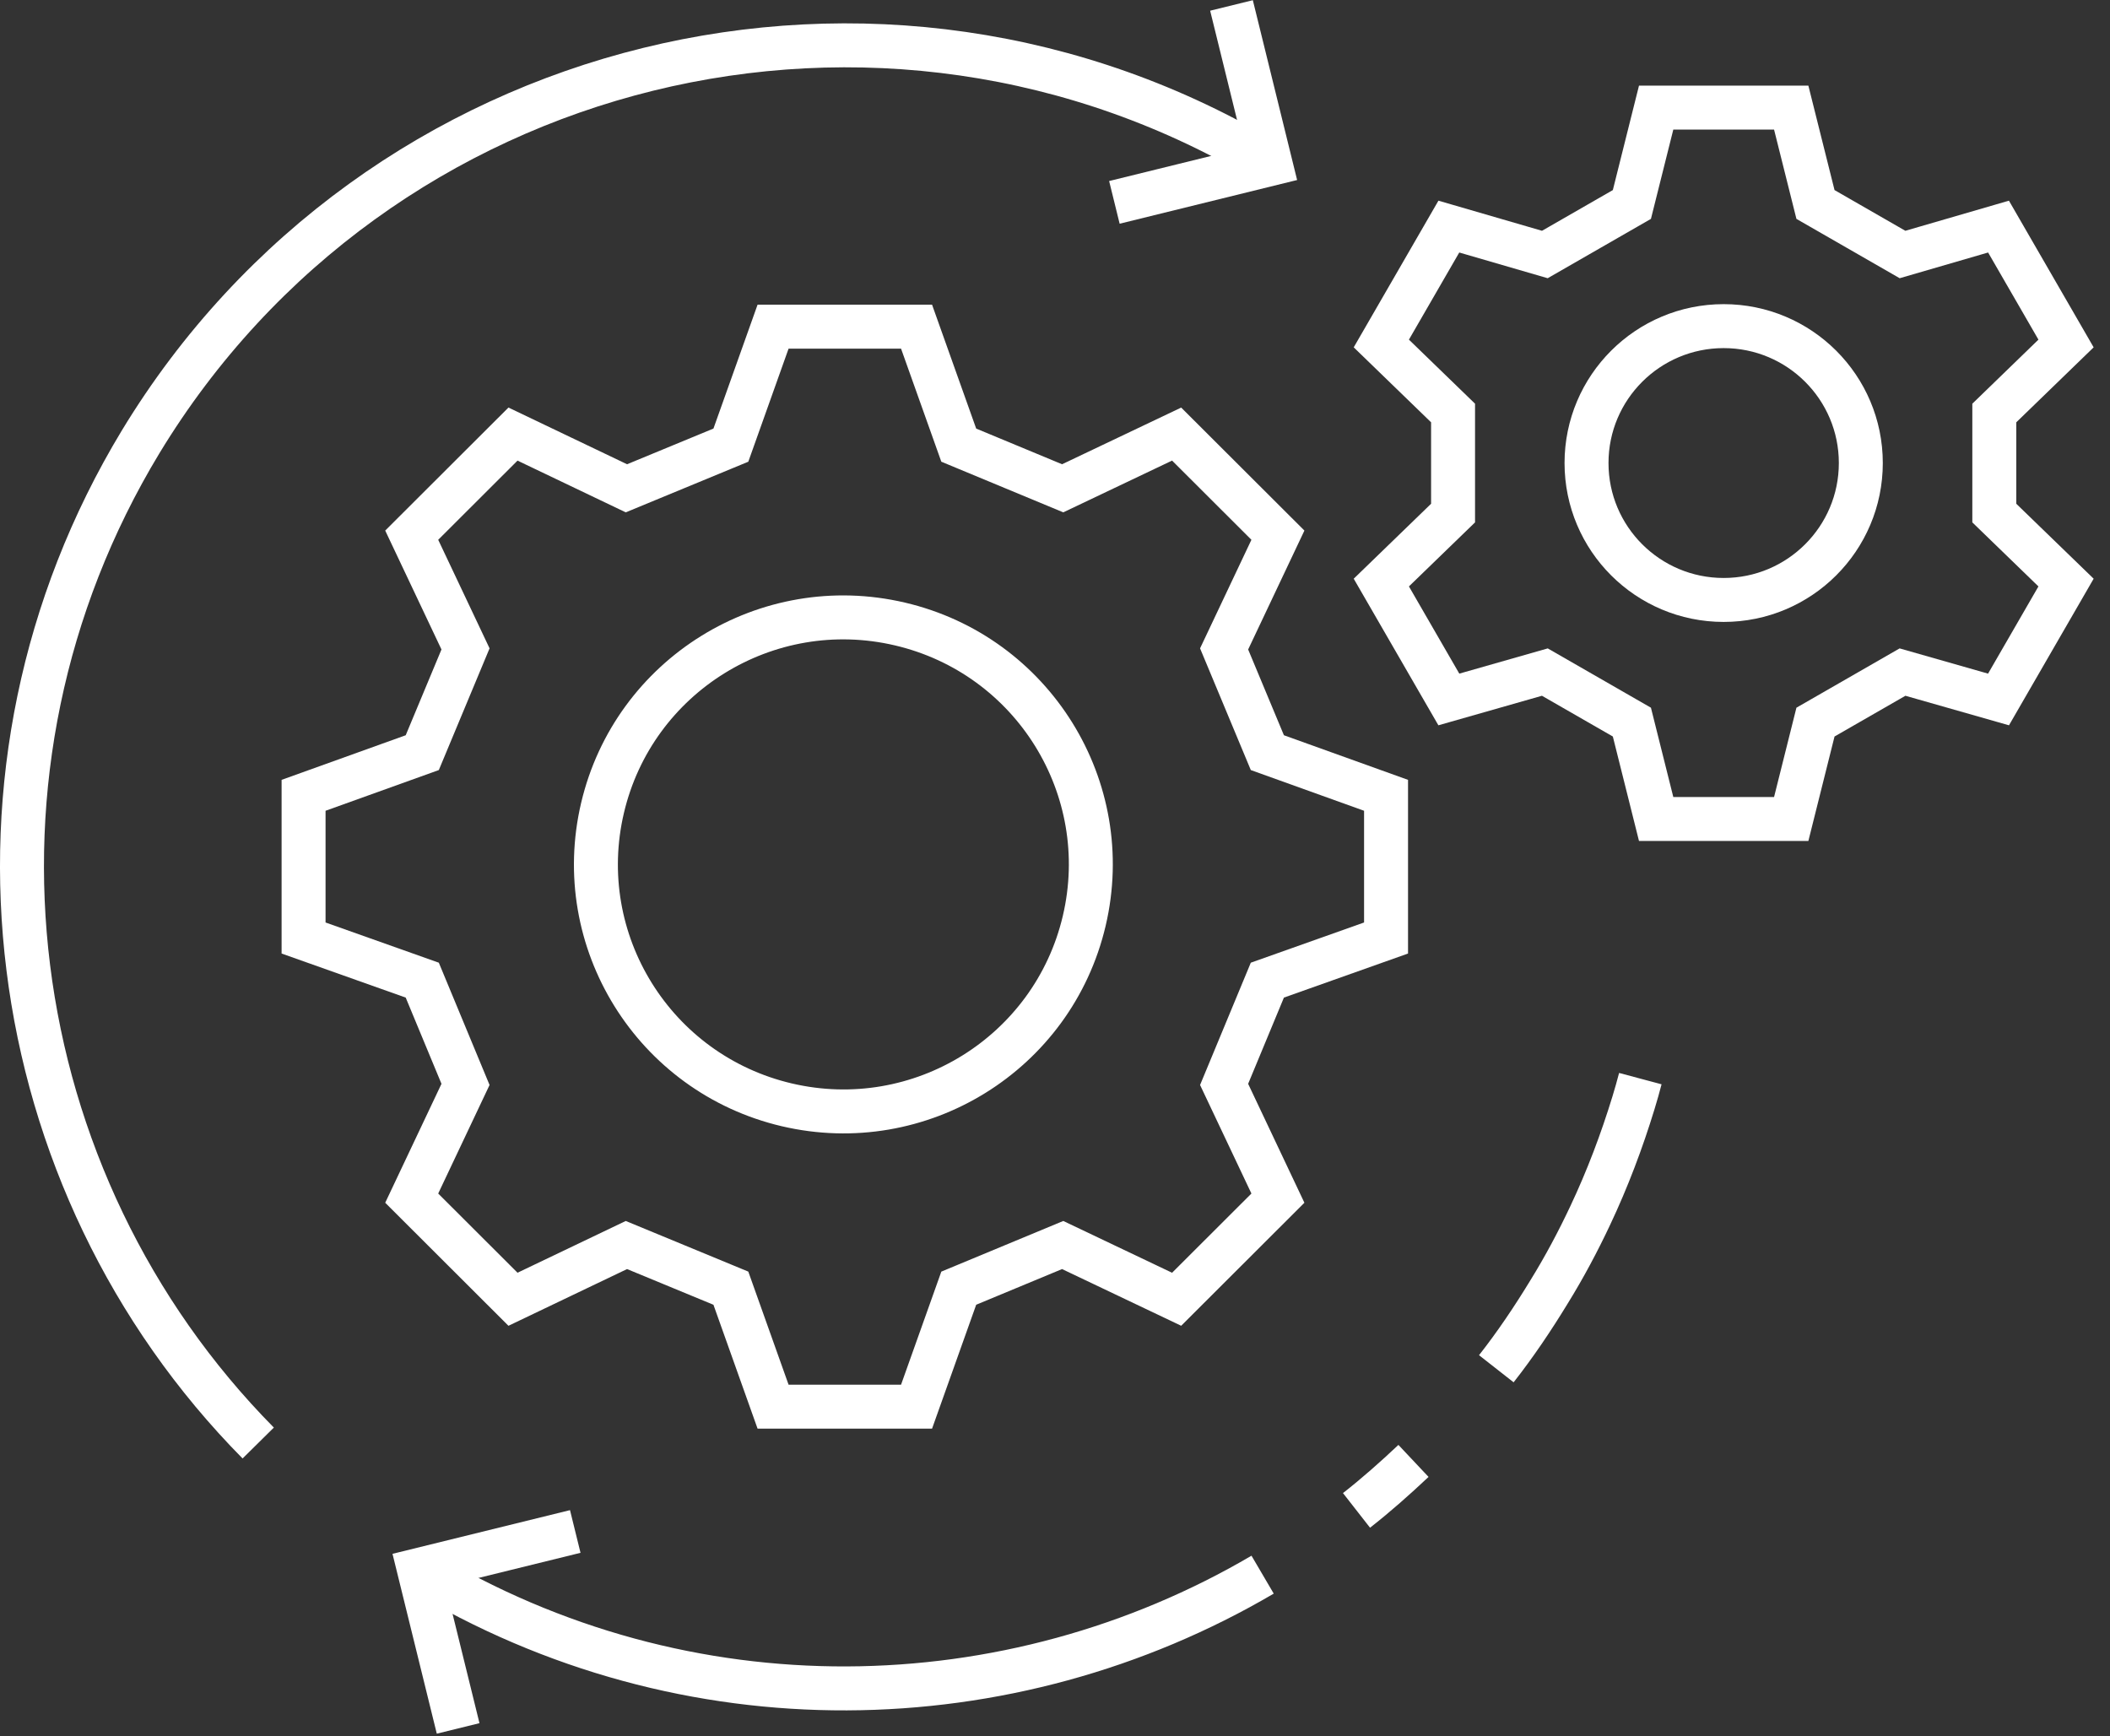
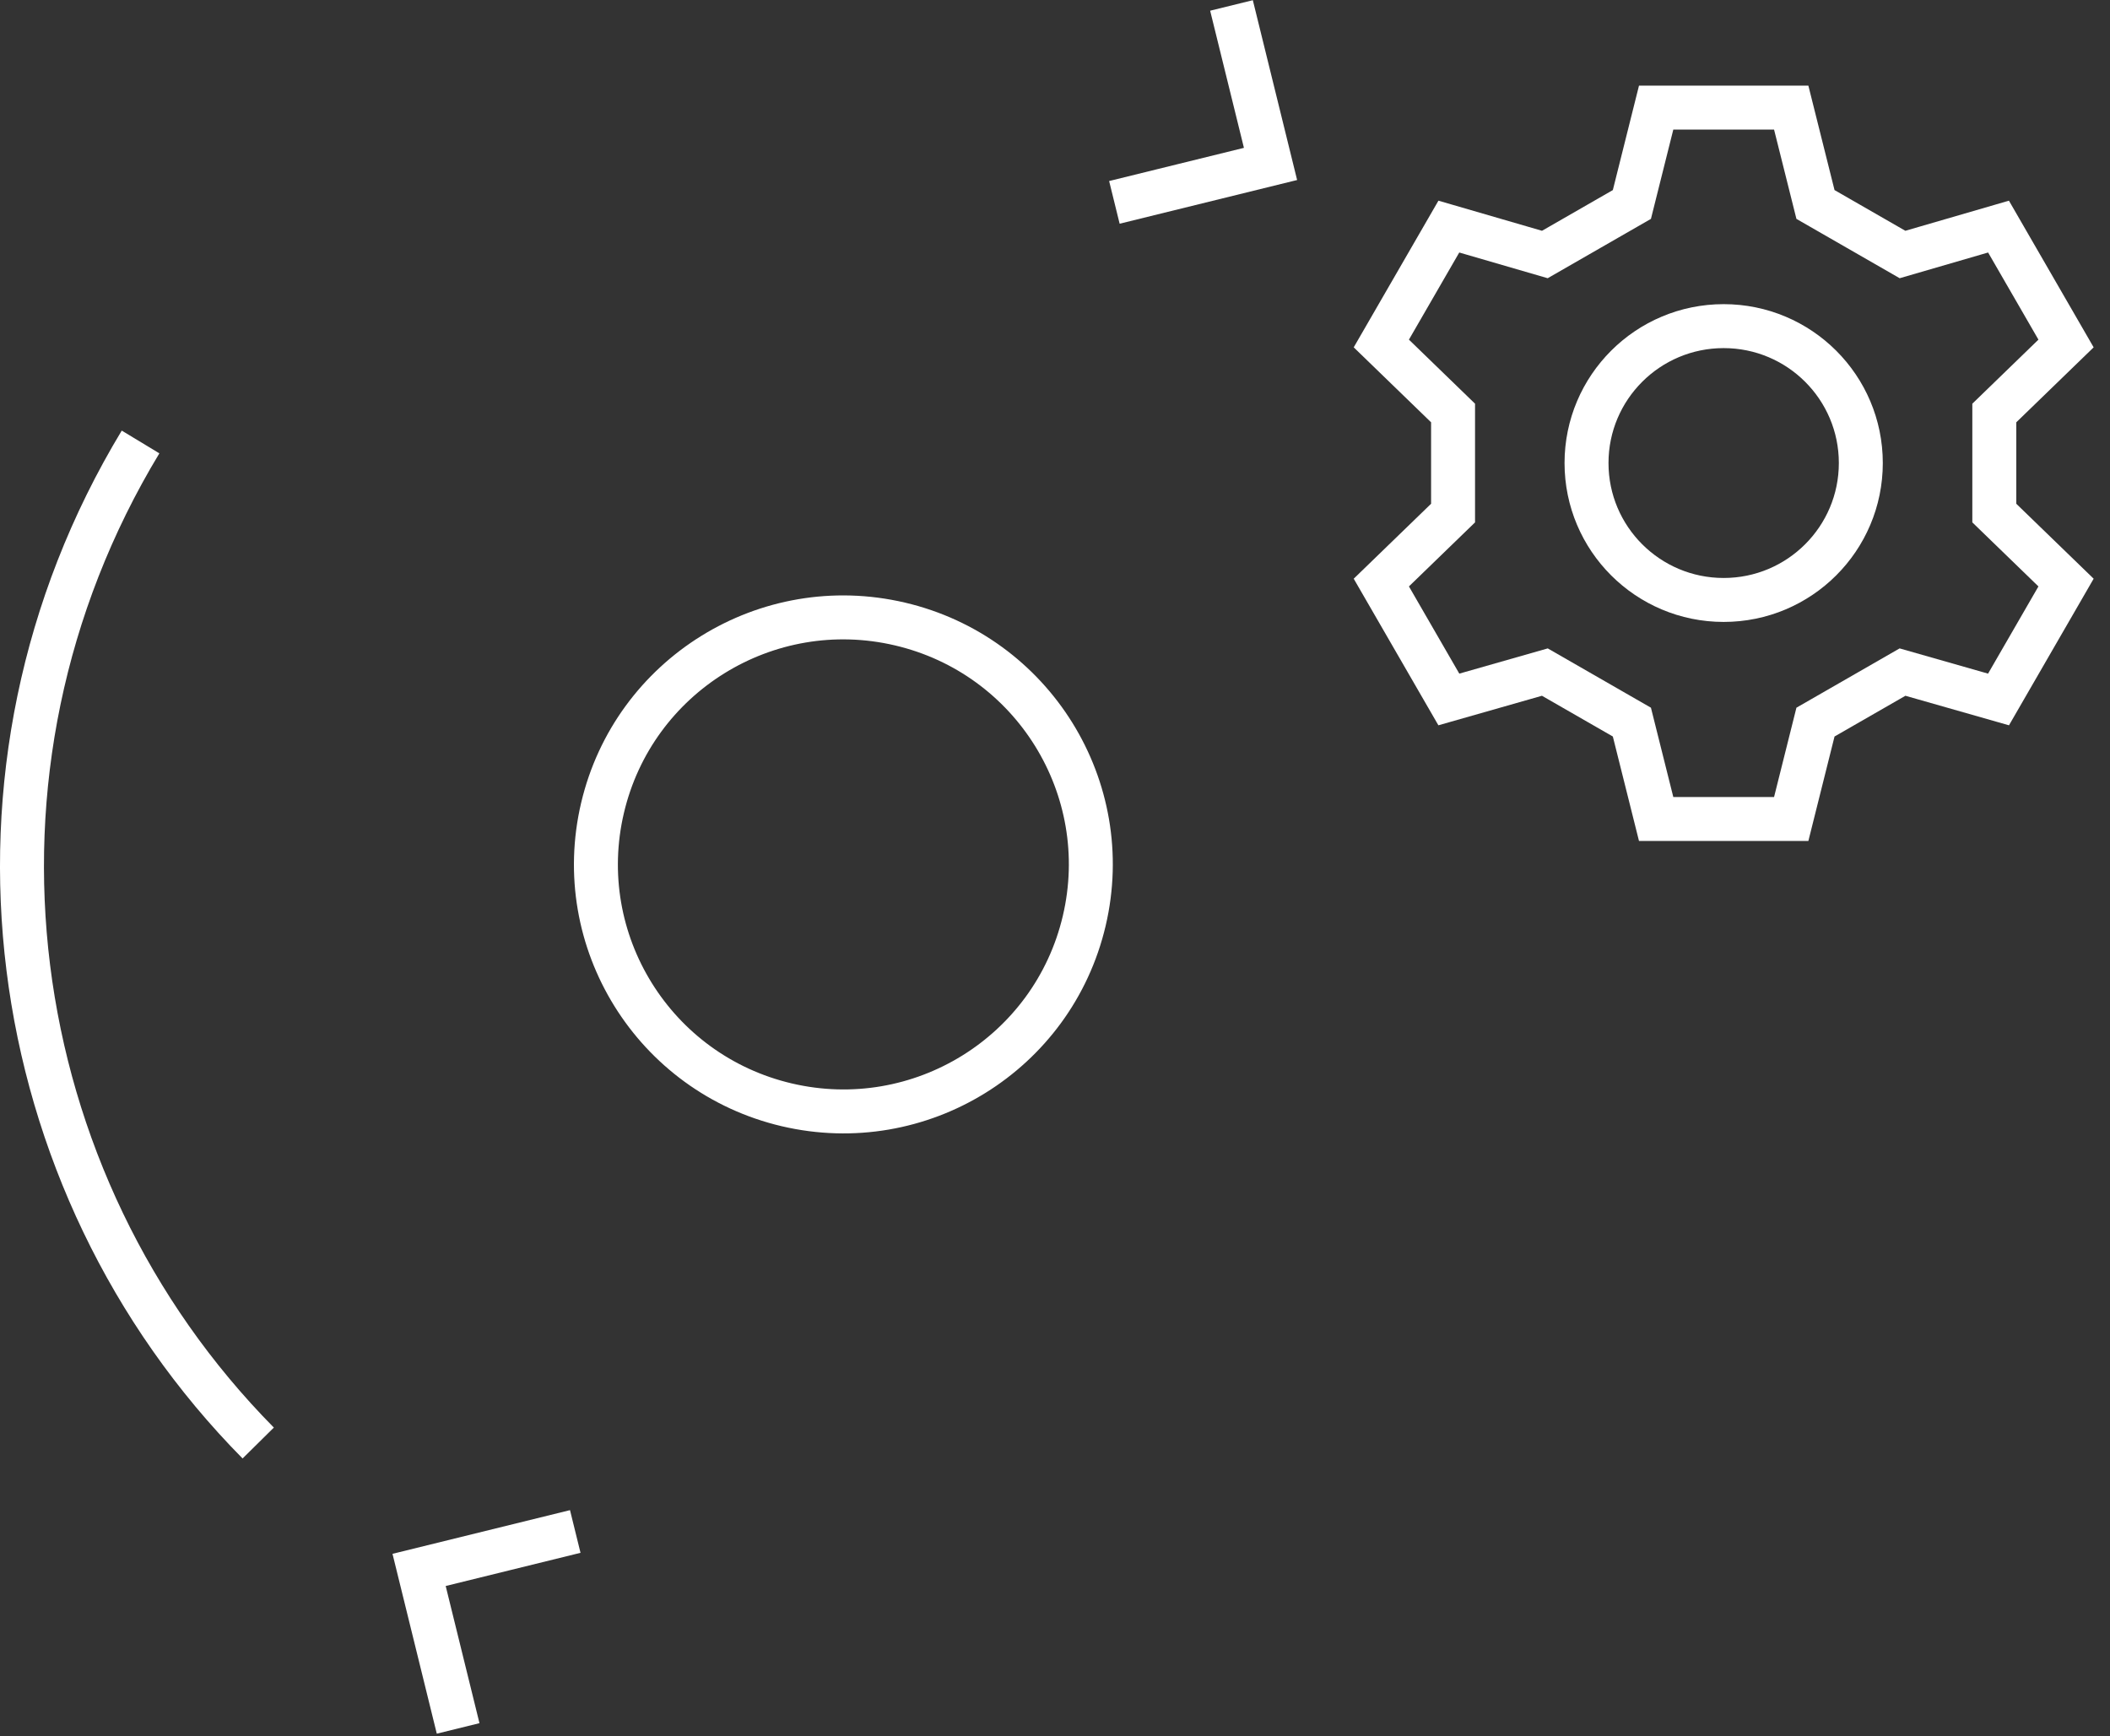
<svg xmlns="http://www.w3.org/2000/svg" width="96" height="79" viewBox="0 0 96 79" fill="none">
  <rect x="0" y="0" width="96" height="79" fill="#333333" stroke="none" />
  <path d="M49.33 41.899C50.751 35.857 46.996 29.81 40.944 28.392C34.892 26.973 28.833 30.721 27.413 36.763C25.992 42.805 29.747 48.853 35.799 50.271C41.851 51.689 47.91 47.941 49.33 41.899Z" stroke="white" stroke-width="2" stroke-miterlimit="10" />
-   <path d="M57.446 71.648C45.974 78.38 31.261 78.788 19.068 71.432" stroke="white" stroke-width="2" stroke-miterlimit="10" />
-   <path d="M64.31 66.472C63.47 67.263 62.606 68.03 61.718 68.724" stroke="white" stroke-width="2" stroke-miterlimit="10" />
  <path d="M20.844 78.644L19.068 71.432L26.173 69.683" stroke="white" stroke-width="2" stroke-miterlimit="10" />
-   <path d="M41.701 14.863L43.621 20.254L48.349 22.218L53.534 19.751L58.142 24.351L55.694 29.526L57.662 34.246L63.062 36.187V42.68L57.662 44.597L55.694 49.341L58.142 54.516L53.534 59.117L48.349 56.649L43.621 58.613L41.701 64.004H35.173L33.253 58.613L28.5 56.649L23.34 59.117L18.732 54.516L21.18 49.341L19.212 44.597L13.812 42.68V36.187L19.212 34.246L21.18 29.526L18.732 24.351L23.34 19.751L28.5 22.218L33.253 20.254L35.173 14.863H41.701Z" stroke="white" stroke-width="2" stroke-miterlimit="10" />
  <path d="M81.496 4.896L82.6 9.304L86.56 11.58L90.928 10.31L94 15.629L90.736 18.792V23.345L94 26.507L90.928 31.826L86.56 30.58L82.6 32.856L81.496 37.265H75.351L74.247 32.856L70.287 30.58L65.919 31.826L62.847 26.507L66.111 23.345V18.792L62.847 15.629L65.919 10.31L70.287 11.58L74.247 9.304L75.351 4.896H81.496Z" stroke="white" stroke-width="2" stroke-miterlimit="10" />
  <path d="M78.423 27.298C81.869 27.298 84.663 24.509 84.663 21.068C84.663 17.628 81.869 14.839 78.423 14.839C74.977 14.839 72.183 17.628 72.183 21.068C72.183 24.509 74.977 27.298 78.423 27.298Z" stroke="white" stroke-width="2" stroke-miterlimit="10" />
-   <path d="M11.748 65.658C0.011 53.774 -2.629 35.037 6.395 20.11C17.1 2.452 40.117 -3.226 57.806 7.46" stroke="white" stroke-width="2" stroke-miterlimit="10" />
+   <path d="M11.748 65.658C0.011 53.774 -2.629 35.037 6.395 20.11" stroke="white" stroke-width="2" stroke-miterlimit="10" />
  <path d="M56.03 0.248L57.806 7.459L50.702 9.208" stroke="white" stroke-width="2" stroke-miterlimit="10" />
-   <path d="M74.631 49.078C74.535 49.437 74.439 49.797 74.319 50.18C73.791 51.905 73.143 53.63 72.351 55.307C71.799 56.481 71.175 57.655 70.479 58.781C69.735 60.003 68.943 61.177 68.079 62.279" stroke="white" stroke-width="2" stroke-miterlimit="10" />
</svg>